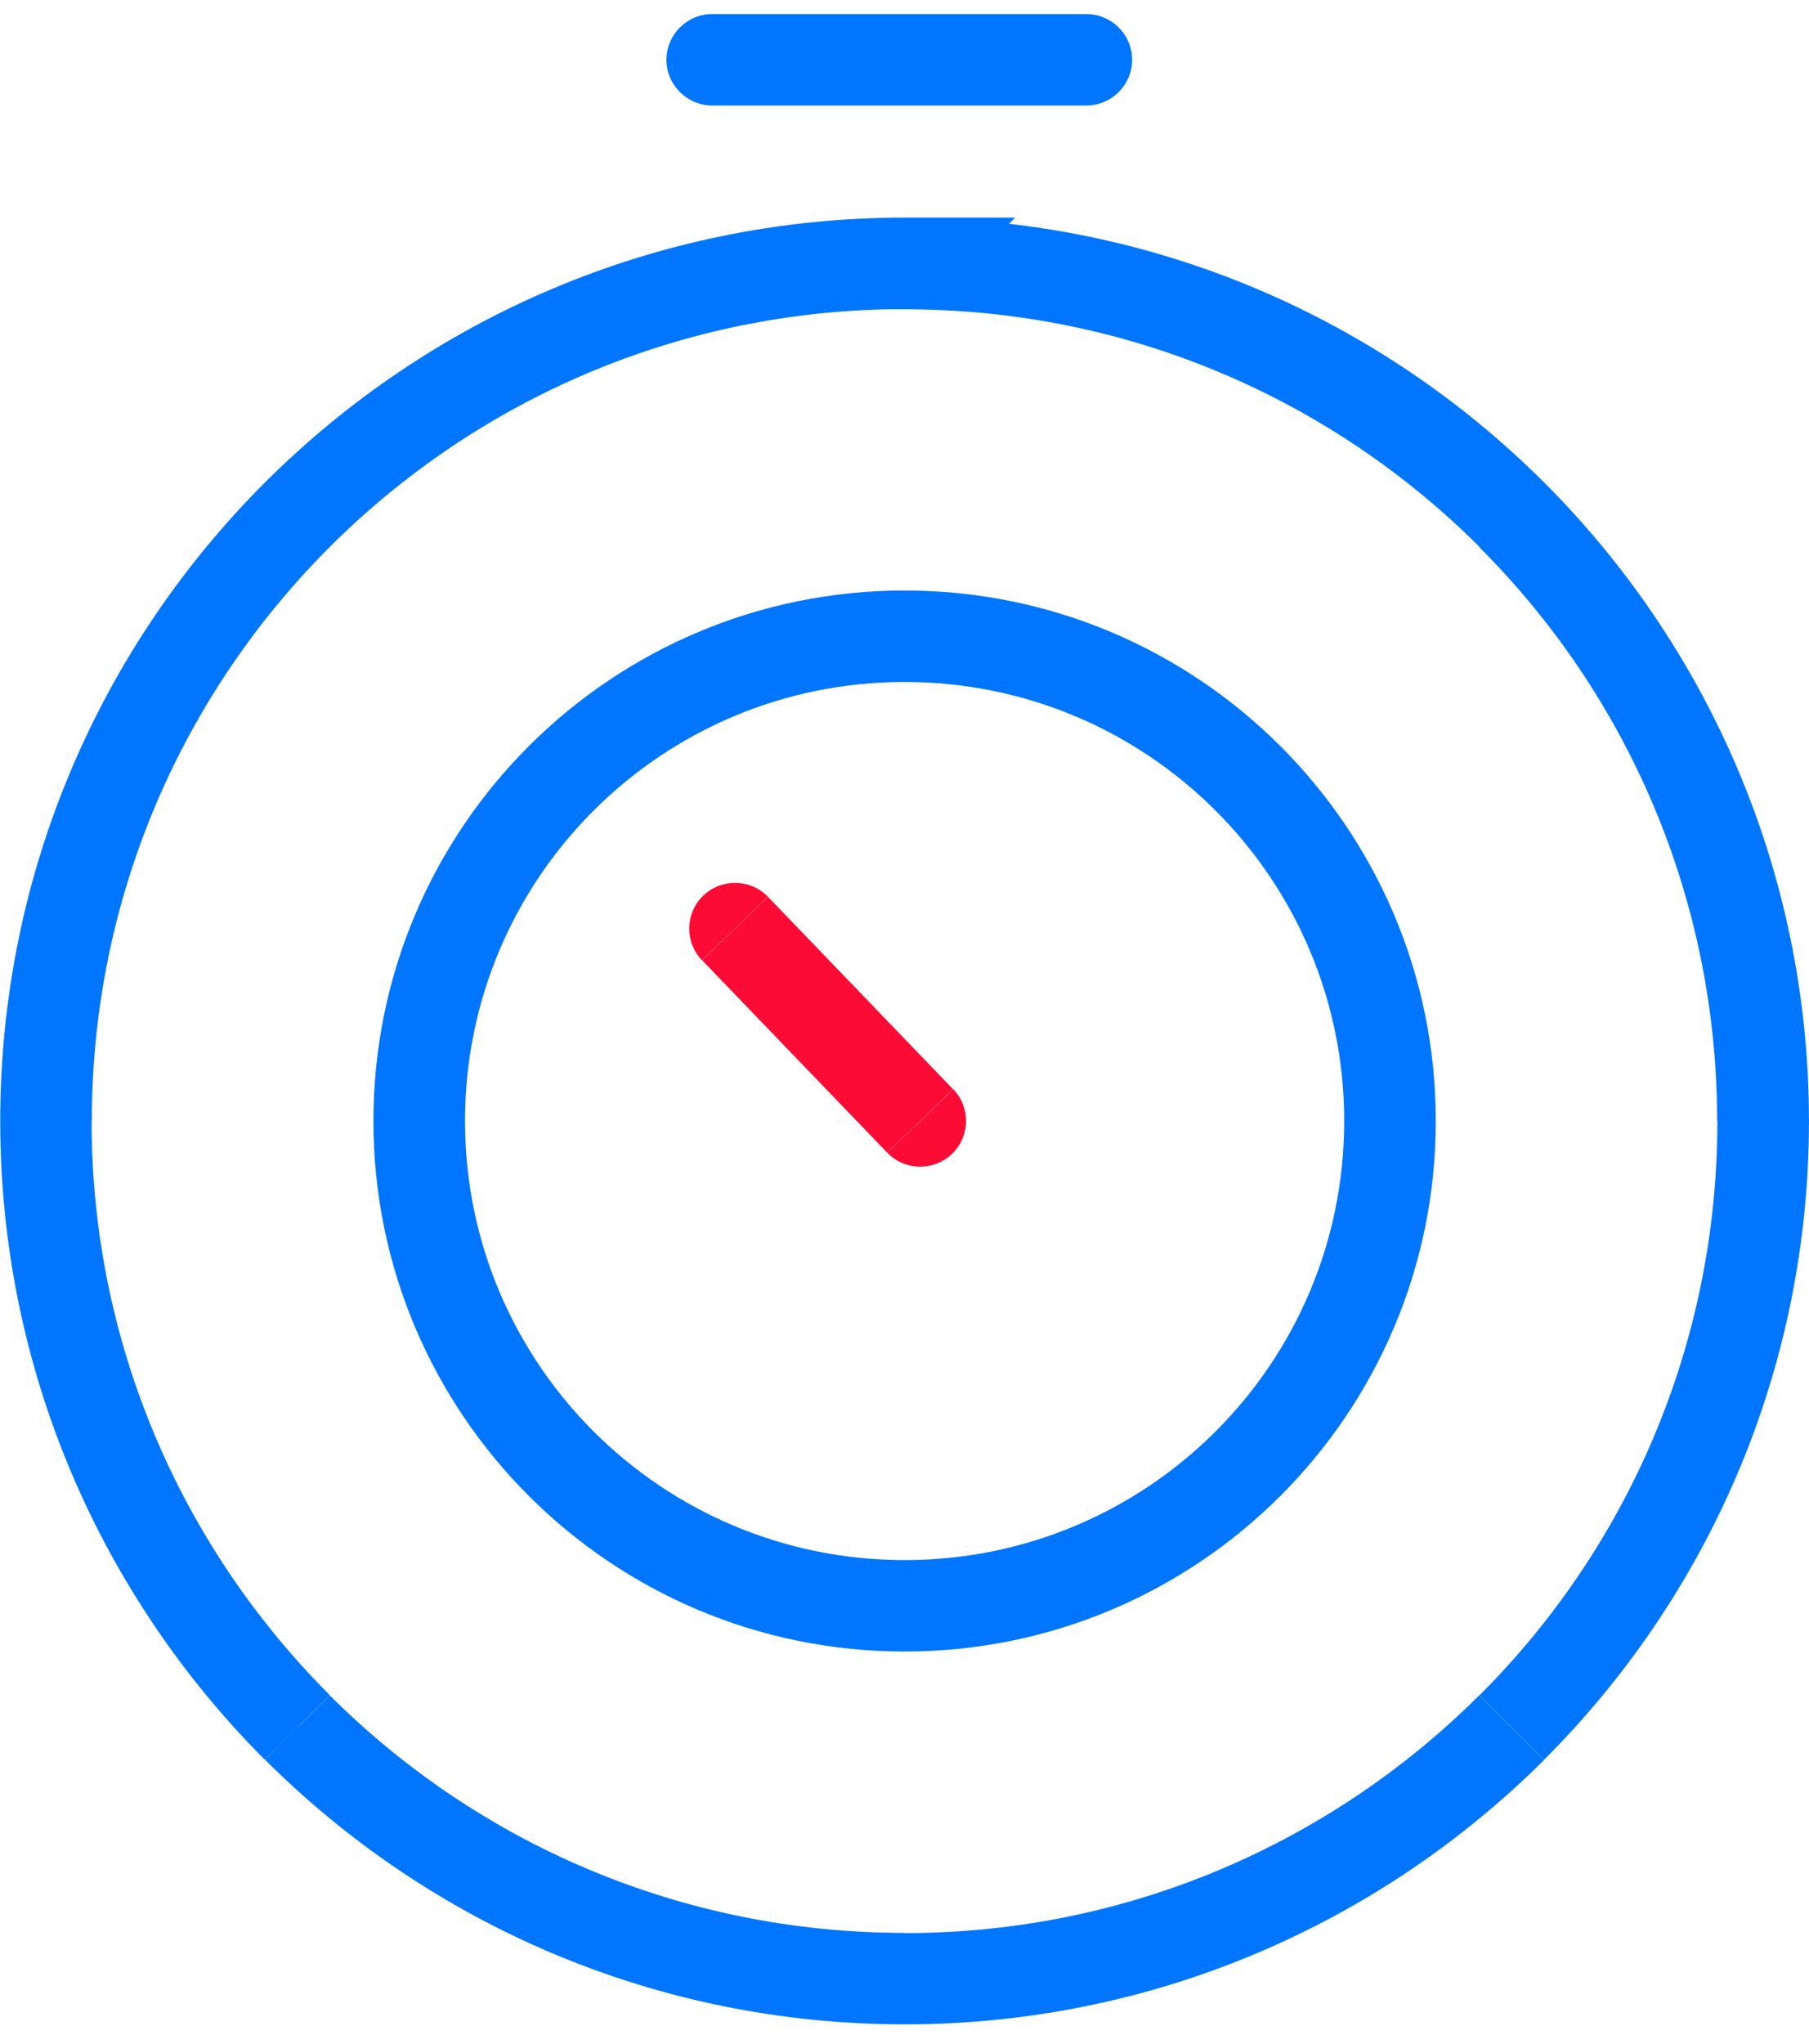
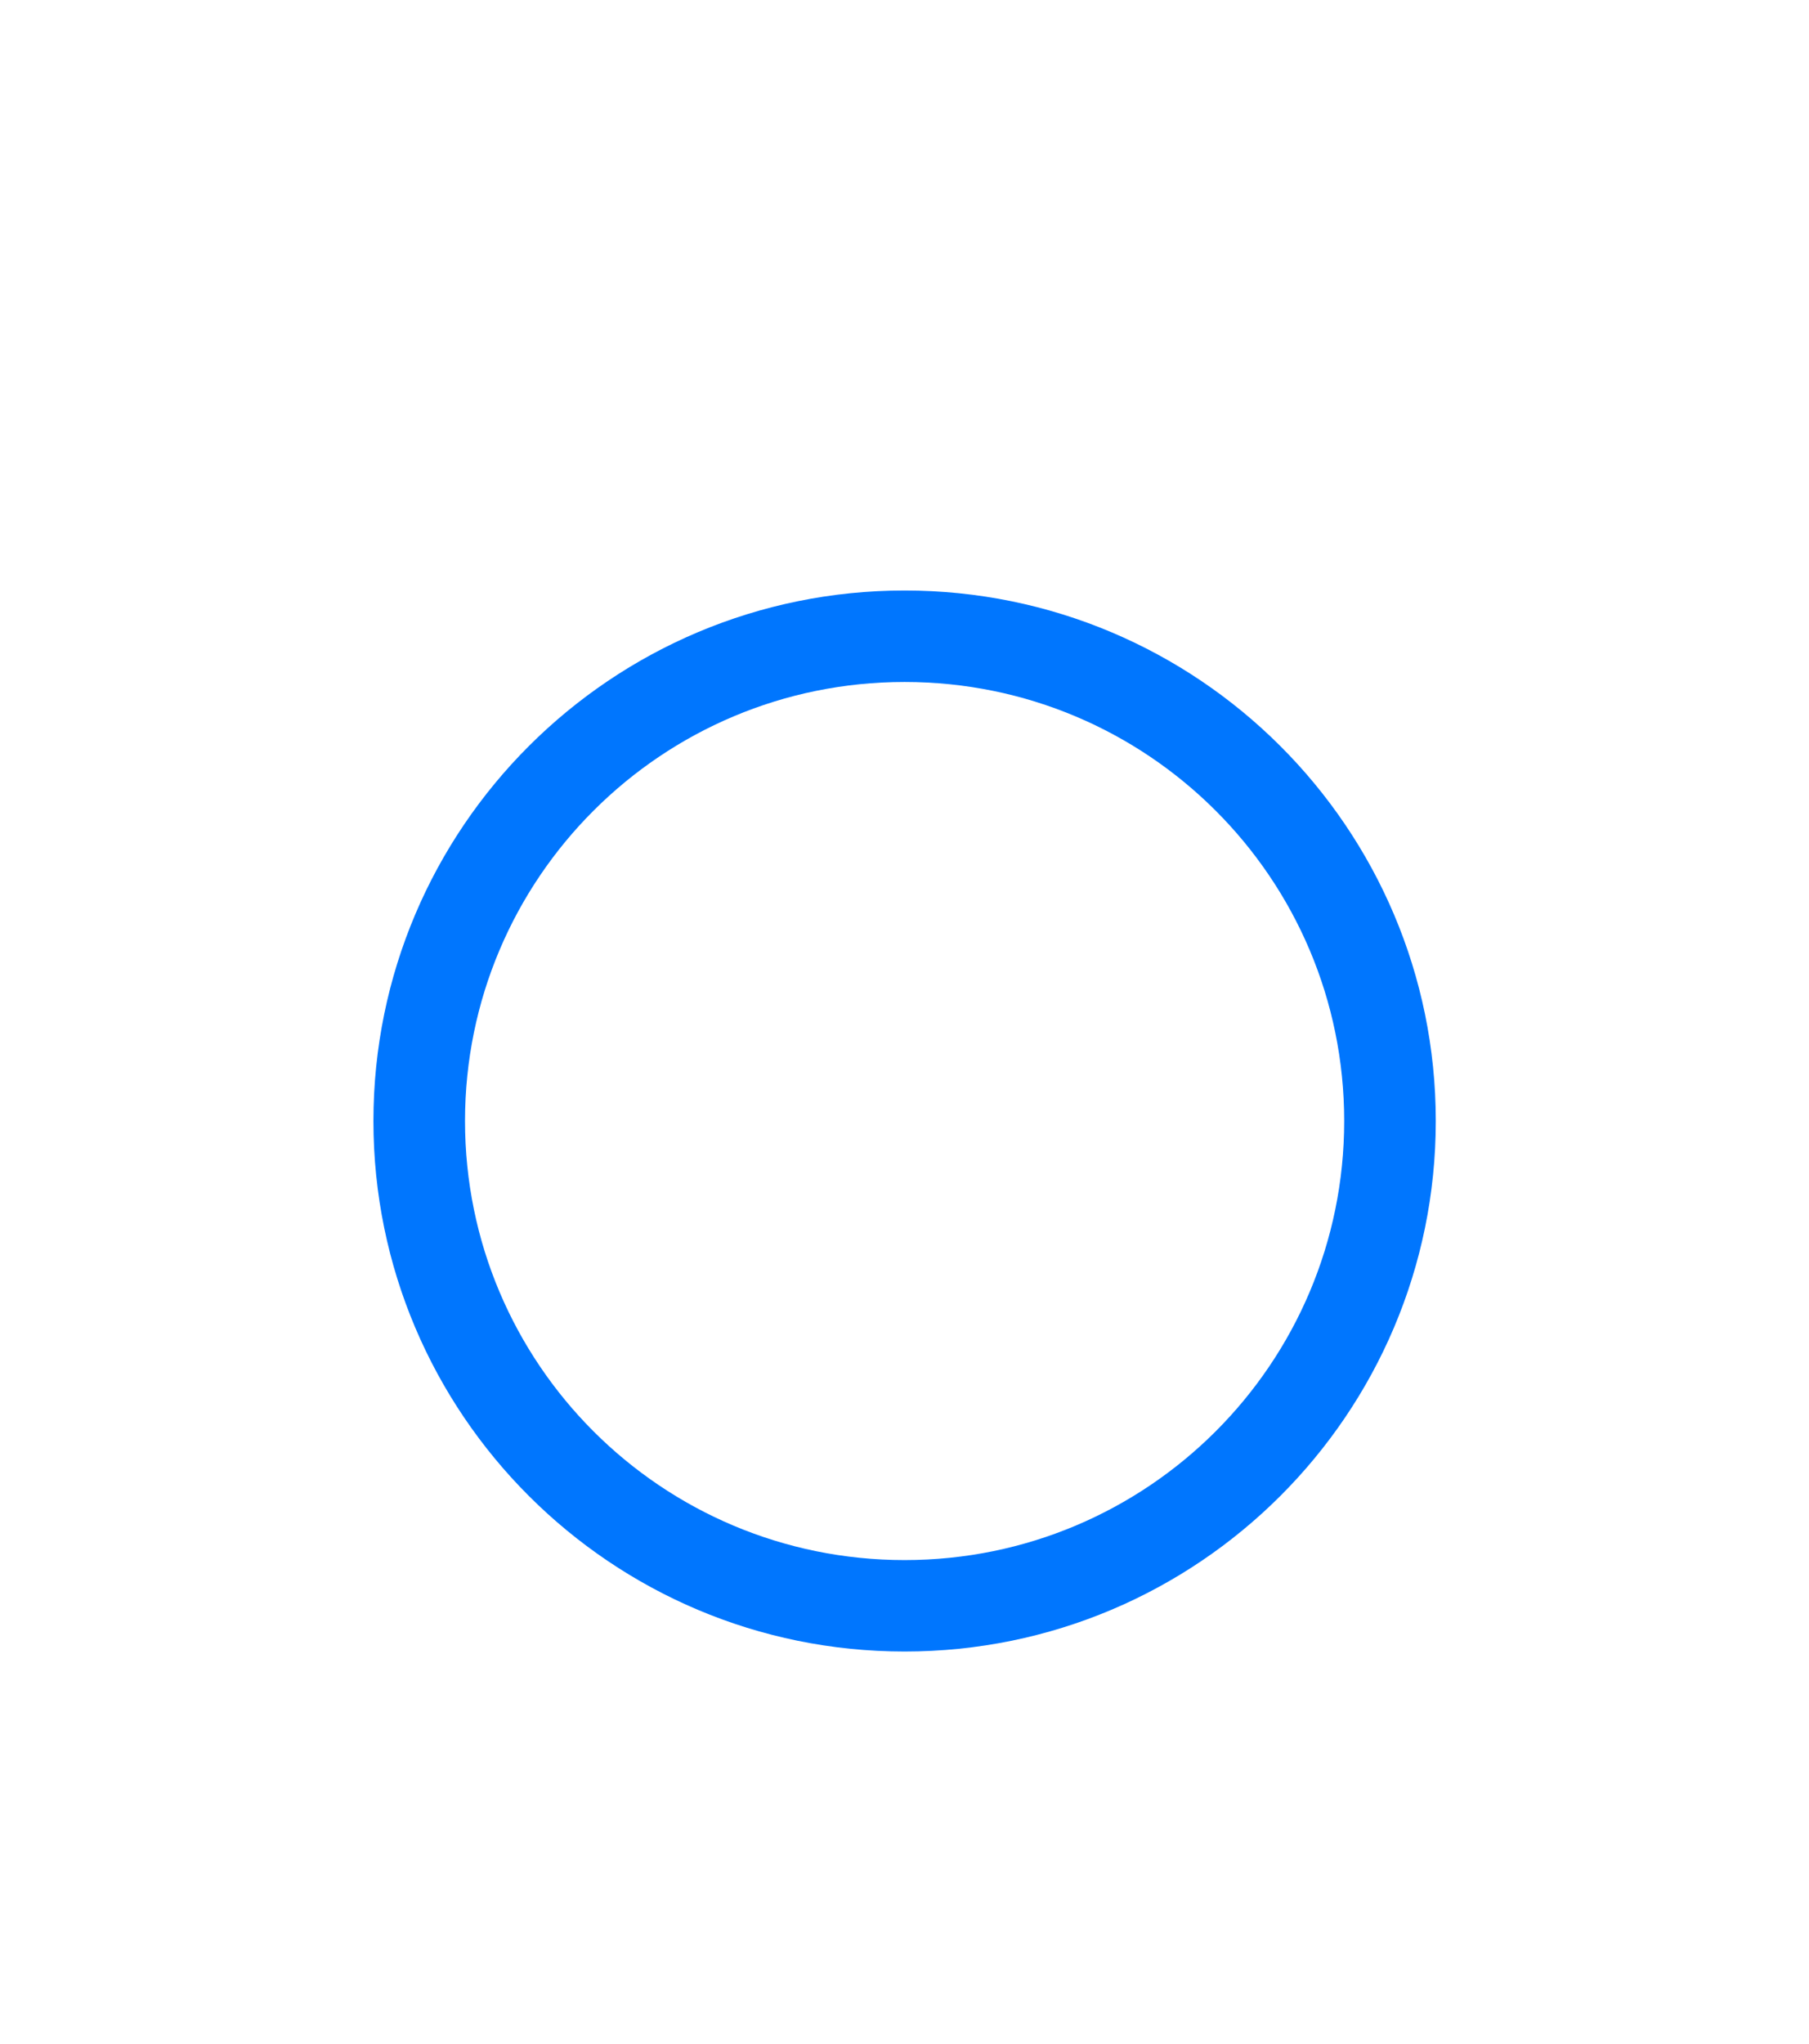
<svg xmlns="http://www.w3.org/2000/svg" width="54" height="61" viewBox="0 0 54 61" fill="none">
-   <path d="M27.966 8.835L26.032 6.897H26.026L27.96 8.835H27.966ZM46.091 14.396C41.205 9.517 34.459 6.501 27.003 6.501V9.23C33.707 9.23 39.77 11.933 44.164 16.321L46.098 14.389L46.091 14.396ZM53.999 33.456C53.999 26.011 50.971 19.269 46.091 14.396L44.157 16.328C48.545 20.709 51.258 26.769 51.258 33.463H53.992L53.999 33.456ZM46.091 52.517C50.978 47.637 53.999 40.902 53.999 33.456H51.265C51.265 40.151 48.559 46.204 44.164 50.592L46.098 52.523L46.091 52.517ZM27.003 60.412C34.459 60.412 41.205 57.389 46.091 52.523L44.157 50.592C39.763 54.973 33.7 57.689 26.996 57.689V60.419L27.003 60.412ZM7.914 52.517C12.801 57.396 19.547 60.412 27.003 60.412V57.682C20.298 57.682 14.236 54.98 9.842 50.592L7.907 52.523L7.914 52.517ZM0.007 33.456C0.007 40.902 3.034 47.637 7.907 52.517L9.842 50.585C5.454 46.197 2.734 40.144 2.734 33.45H0L0.007 33.456ZM27.01 6.494C12.097 6.494 0.007 18.566 0.007 33.456H2.741C2.741 20.067 13.601 9.224 27.01 9.224V6.494ZM27.003 7.866L26.039 6.903L23.709 9.23H27.01V7.866H27.003ZM8.878 51.554L7.907 52.517L8.871 51.554H8.878ZM27.01 7.859L27.973 8.821L30.304 6.494H27.003V7.859H27.01Z" fill="#0076FE" />
  <path d="M42.859 33.454C42.859 24.712 35.758 17.622 27.003 17.622V20.352C34.254 20.352 40.125 26.213 40.125 33.454H42.859ZM27.003 49.286C35.758 49.286 42.859 42.196 42.859 33.454H40.125C40.125 40.695 34.254 46.557 27.003 46.557V49.286ZM11.147 33.454C11.147 42.196 18.248 49.286 27.003 49.286V46.557C19.751 46.557 13.881 40.695 13.881 33.454H11.147ZM27.003 17.622C18.248 17.622 11.147 24.712 11.147 33.454H13.881C13.881 26.213 19.751 20.352 27.003 20.352V17.622Z" fill="#0076FE" />
-   <path d="M32.428 0.419H21.261V3.149H32.428V0.419ZM21.261 0.419C20.509 0.419 19.894 1.033 19.894 1.784C19.894 2.534 20.509 3.149 21.261 3.149V0.419ZM32.428 3.149C33.18 3.149 33.795 2.534 33.795 1.784C33.795 1.033 33.18 0.419 32.428 0.419V3.149Z" fill="#0076FE" />
-   <path d="M28.45 32.506L22.928 26.767L20.96 28.657L26.482 34.397L28.45 32.506ZM22.928 26.767C22.402 26.221 21.541 26.207 20.994 26.726C20.447 27.252 20.434 28.111 20.953 28.657L22.921 26.767H22.928ZM26.482 34.397C27.008 34.943 27.869 34.956 28.416 34.438C28.963 33.912 28.977 33.052 28.457 32.506L26.489 34.397H26.482Z" fill="#FC0C35" />
</svg>